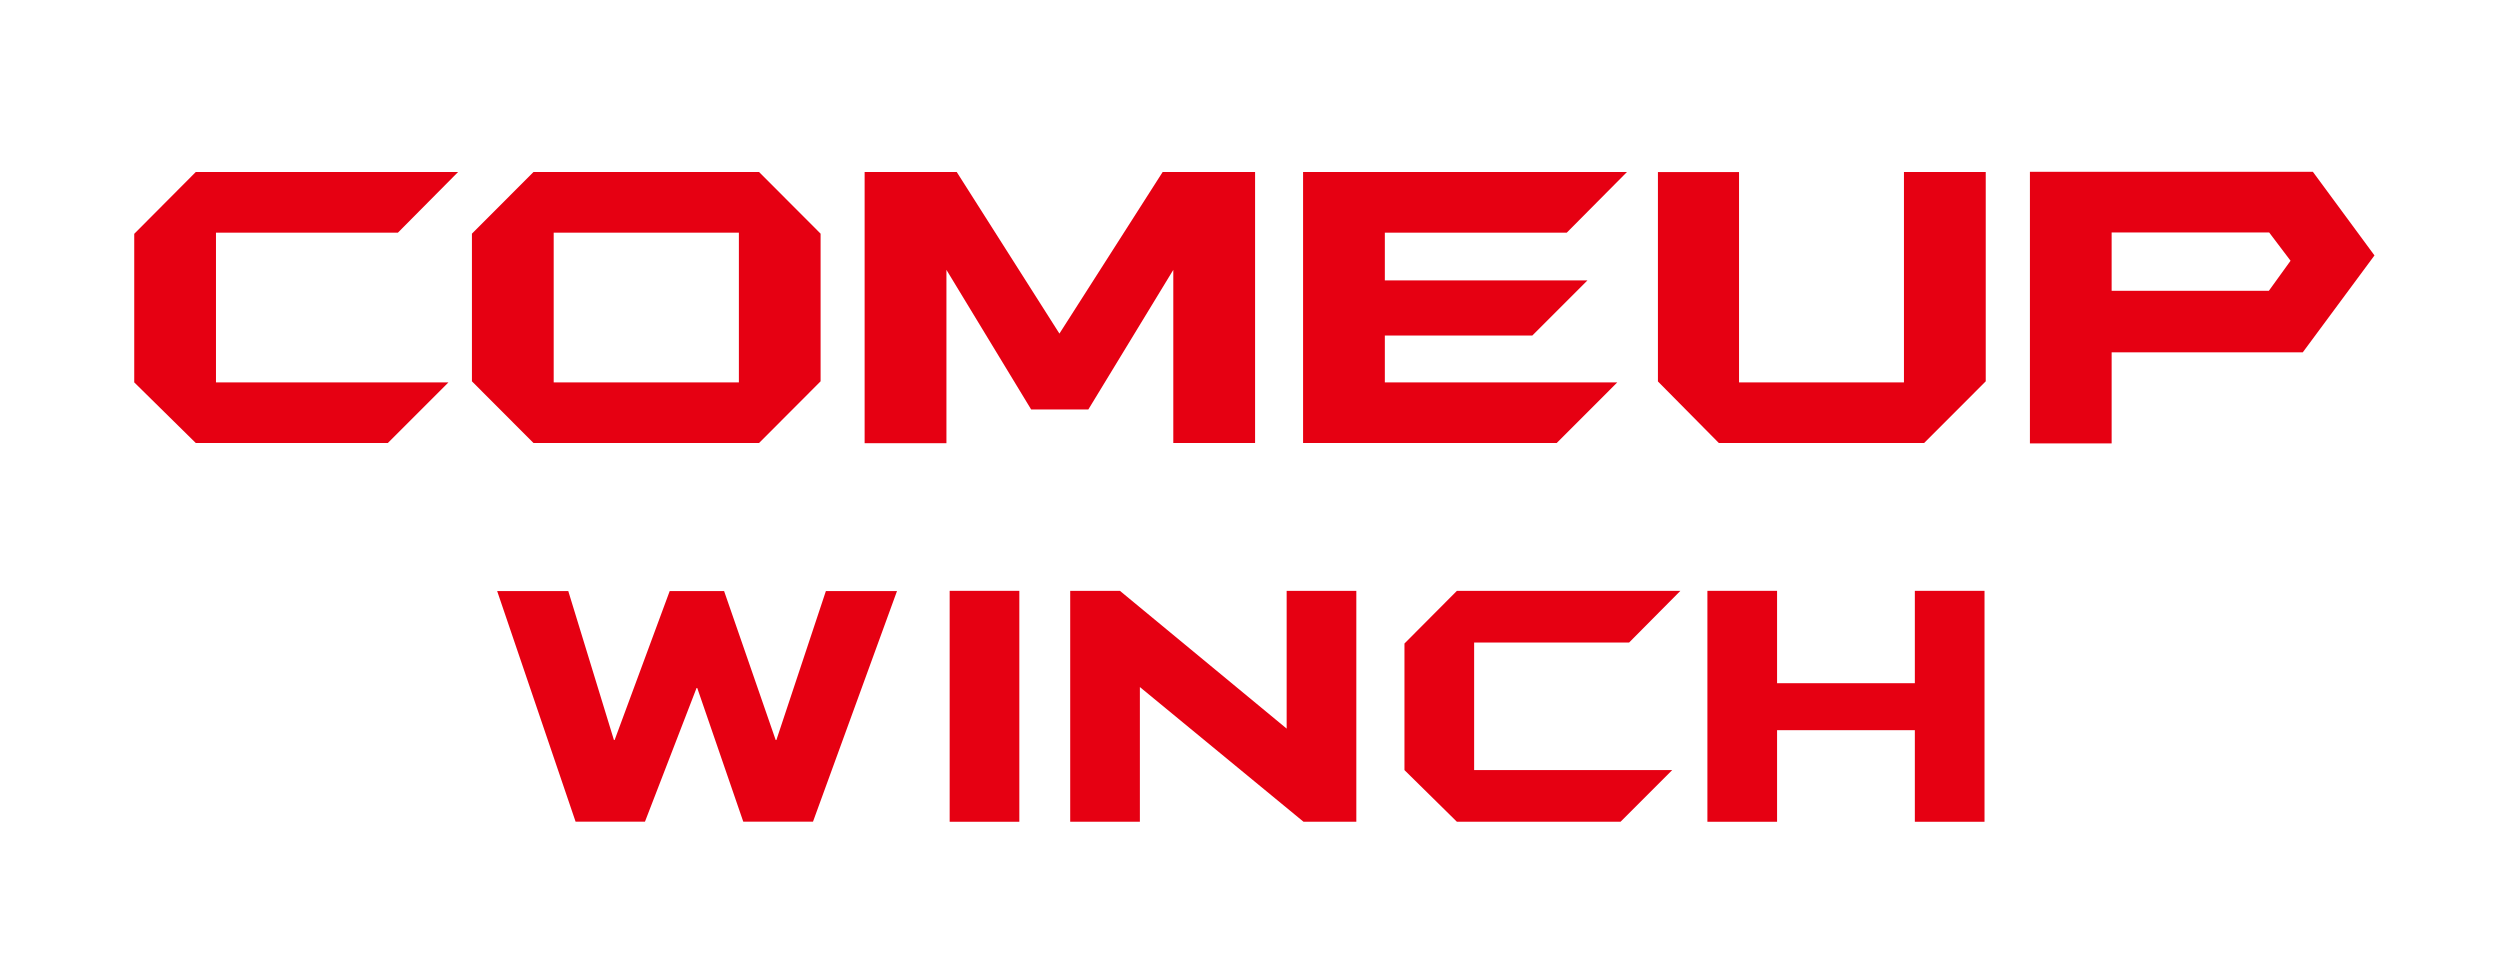
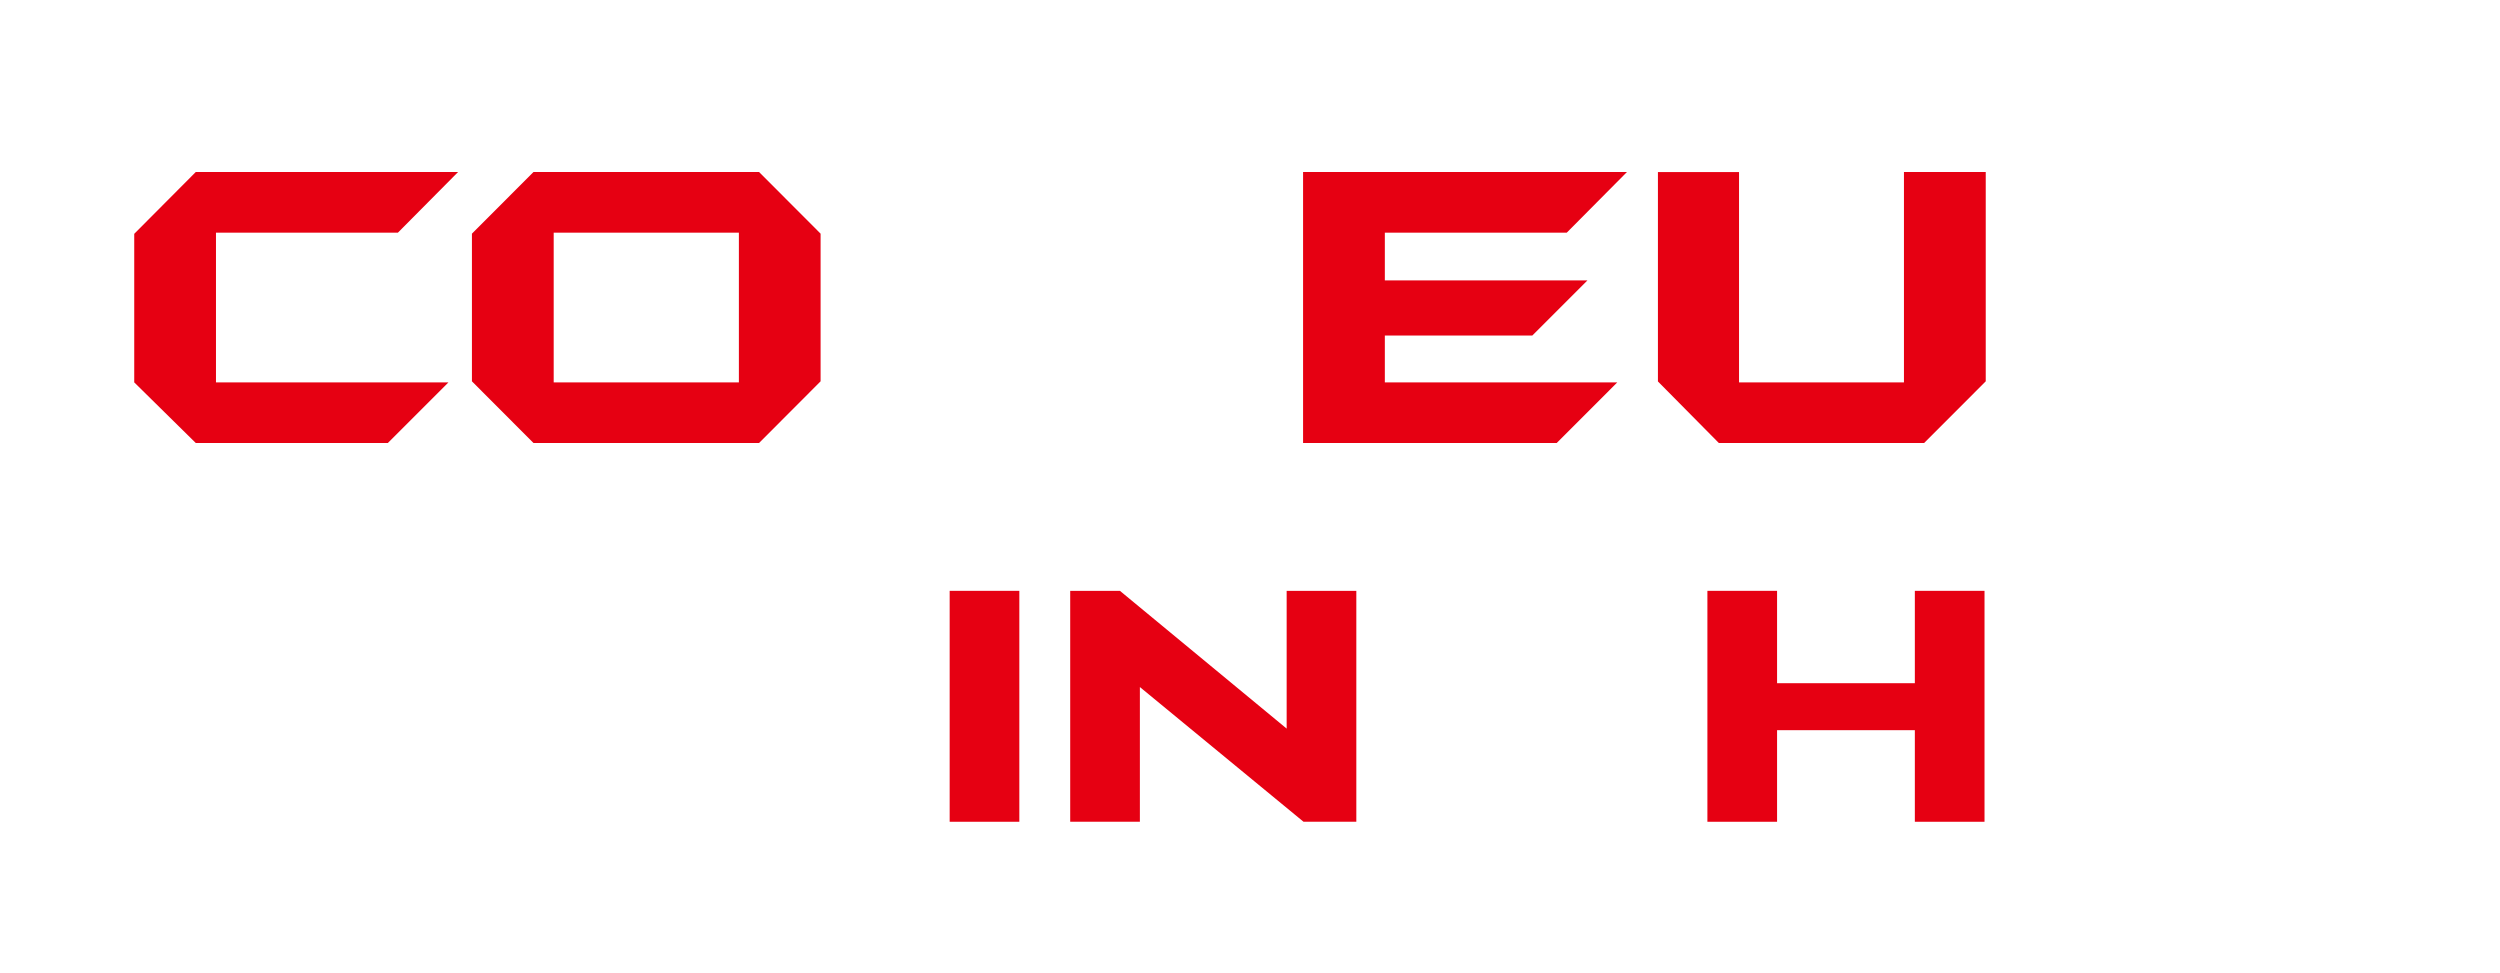
<svg xmlns="http://www.w3.org/2000/svg" xml:space="preserve" viewBox="0 0 1071.107 417.042" height="417.042px" width="1071.107px" y="0px" x="0px" id="圖層_2" version="1.1">
  <polygon points="170.486,99.673 196.262,73.696 83.876,73.696 57.512,100.181 57.512,163.823 83.876,189.799   166.158,189.799 192.139,163.823 92.533,163.823 92.533,99.673" fill="#E60012" />
  <path d="M228.568,73.696l-26.373,26.419v63.256l26.373,26.428h96.648l26.363-26.428v-63.256l-26.363-26.419H228.568z   M316.569,163.823h-79.344v-64.15h79.344V163.823z" fill="#E60012" />
-   <polygon points="453.901,142.926 409.905,73.696 370.443,73.696 370.443,189.893 405.493,189.893 405.493,115.62   441.792,175.434 466.29,175.434 502.691,115.62 502.691,189.799 537.731,189.799 537.731,73.696 498.13,73.696" fill="#E60012" />
  <polygon points="671.276,99.673 697.062,73.696 558.292,73.696 558.292,189.799 666.956,189.799 692.919,163.823   593.323,163.823 593.323,143.752 656.509,143.752 680.138,120.126 593.323,120.126 593.323,99.673" fill="#E60012" />
  <polygon points="815.735,163.823 745.077,163.823 745.077,73.724 710.326,73.724 710.326,163.426 736.421,189.799   824.383,189.799 850.775,163.372 850.775,73.696 815.735,73.696" fill="#E60012" />
-   <path d="M990.934,73.607h-121.23v116.37h35.013v-39.014h81.88l30.729-41.533L990.934,73.607z M972.079,124.581  h-67.363V99.603h67.494l9.162,12.108L972.079,124.581z" fill="#E60012" />
  <rect height="98.939" width="29.85" fill="#E60012" y="253.139" x="406.876" />
  <polygon points="551.258,253.139 551.258,312.167 479.82,253.139 458.523,253.139 458.523,352.079 488.358,352.079   488.373,352.071 488.373,294.358 558.493,352.079 581.107,352.079 581.107,253.139" fill="#E60012" />
-   <polygon points="631.581,329.942 631.581,275.274 697.987,275.274 719.956,253.139 624.202,253.139 601.731,275.709   601.731,329.942 624.202,352.079 694.298,352.079 716.434,329.942" fill="#E60012" />
  <polygon points="820.401,253.139 820.401,292.715 761.373,292.715 761.373,253.139 731.524,253.139 731.524,352.079   761.373,352.079 761.373,312.838 820.401,312.838 820.401,352.079 850.251,352.079 850.251,253.139" fill="#E60012" />
-   <path d="M263.032,317.051h0.299l23.599-63.822h23.3l22.105,63.822h0.299l21.209-63.822h30.469l-35.995,98.813  h-29.872l-19.715-57.27h-0.299l-22.105,57.27h-29.722l-33.606-98.813h30.469L263.032,317.051z" fill="#E60012" />
  <g>
</g>
  <g>
</g>
  <g>
</g>
  <g>
</g>
  <g>
</g>
  <g>
</g>
</svg>